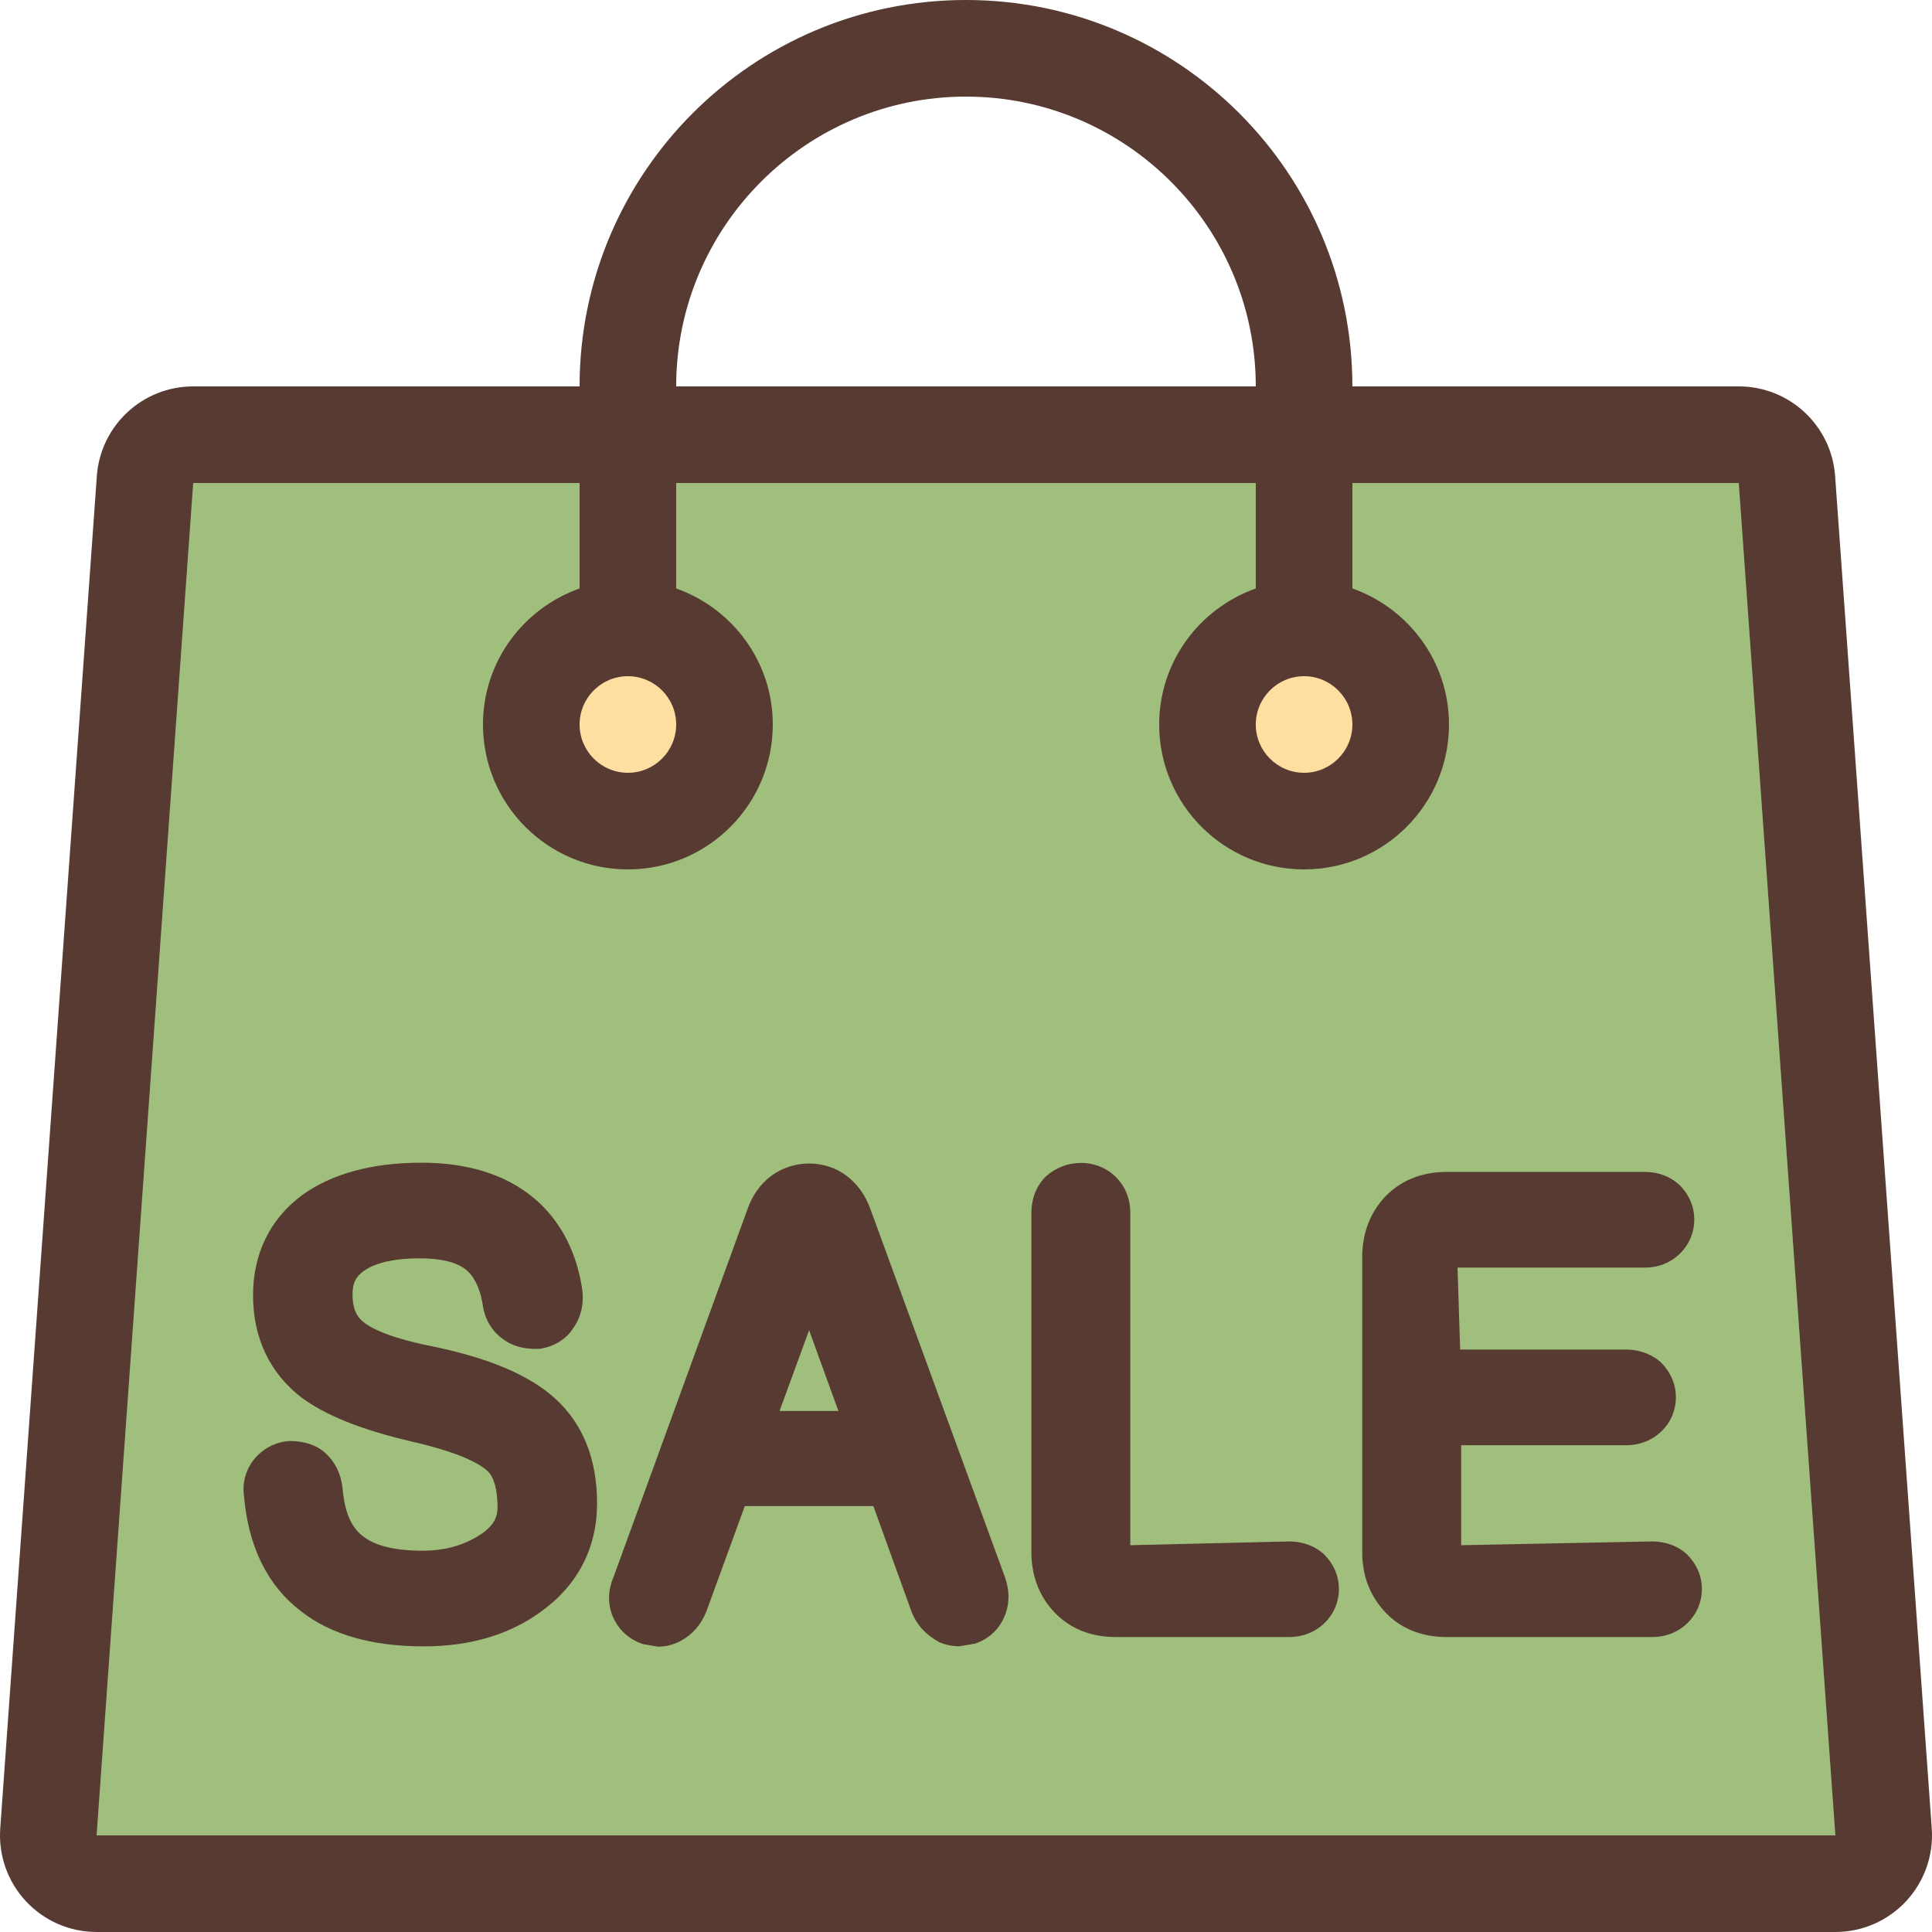
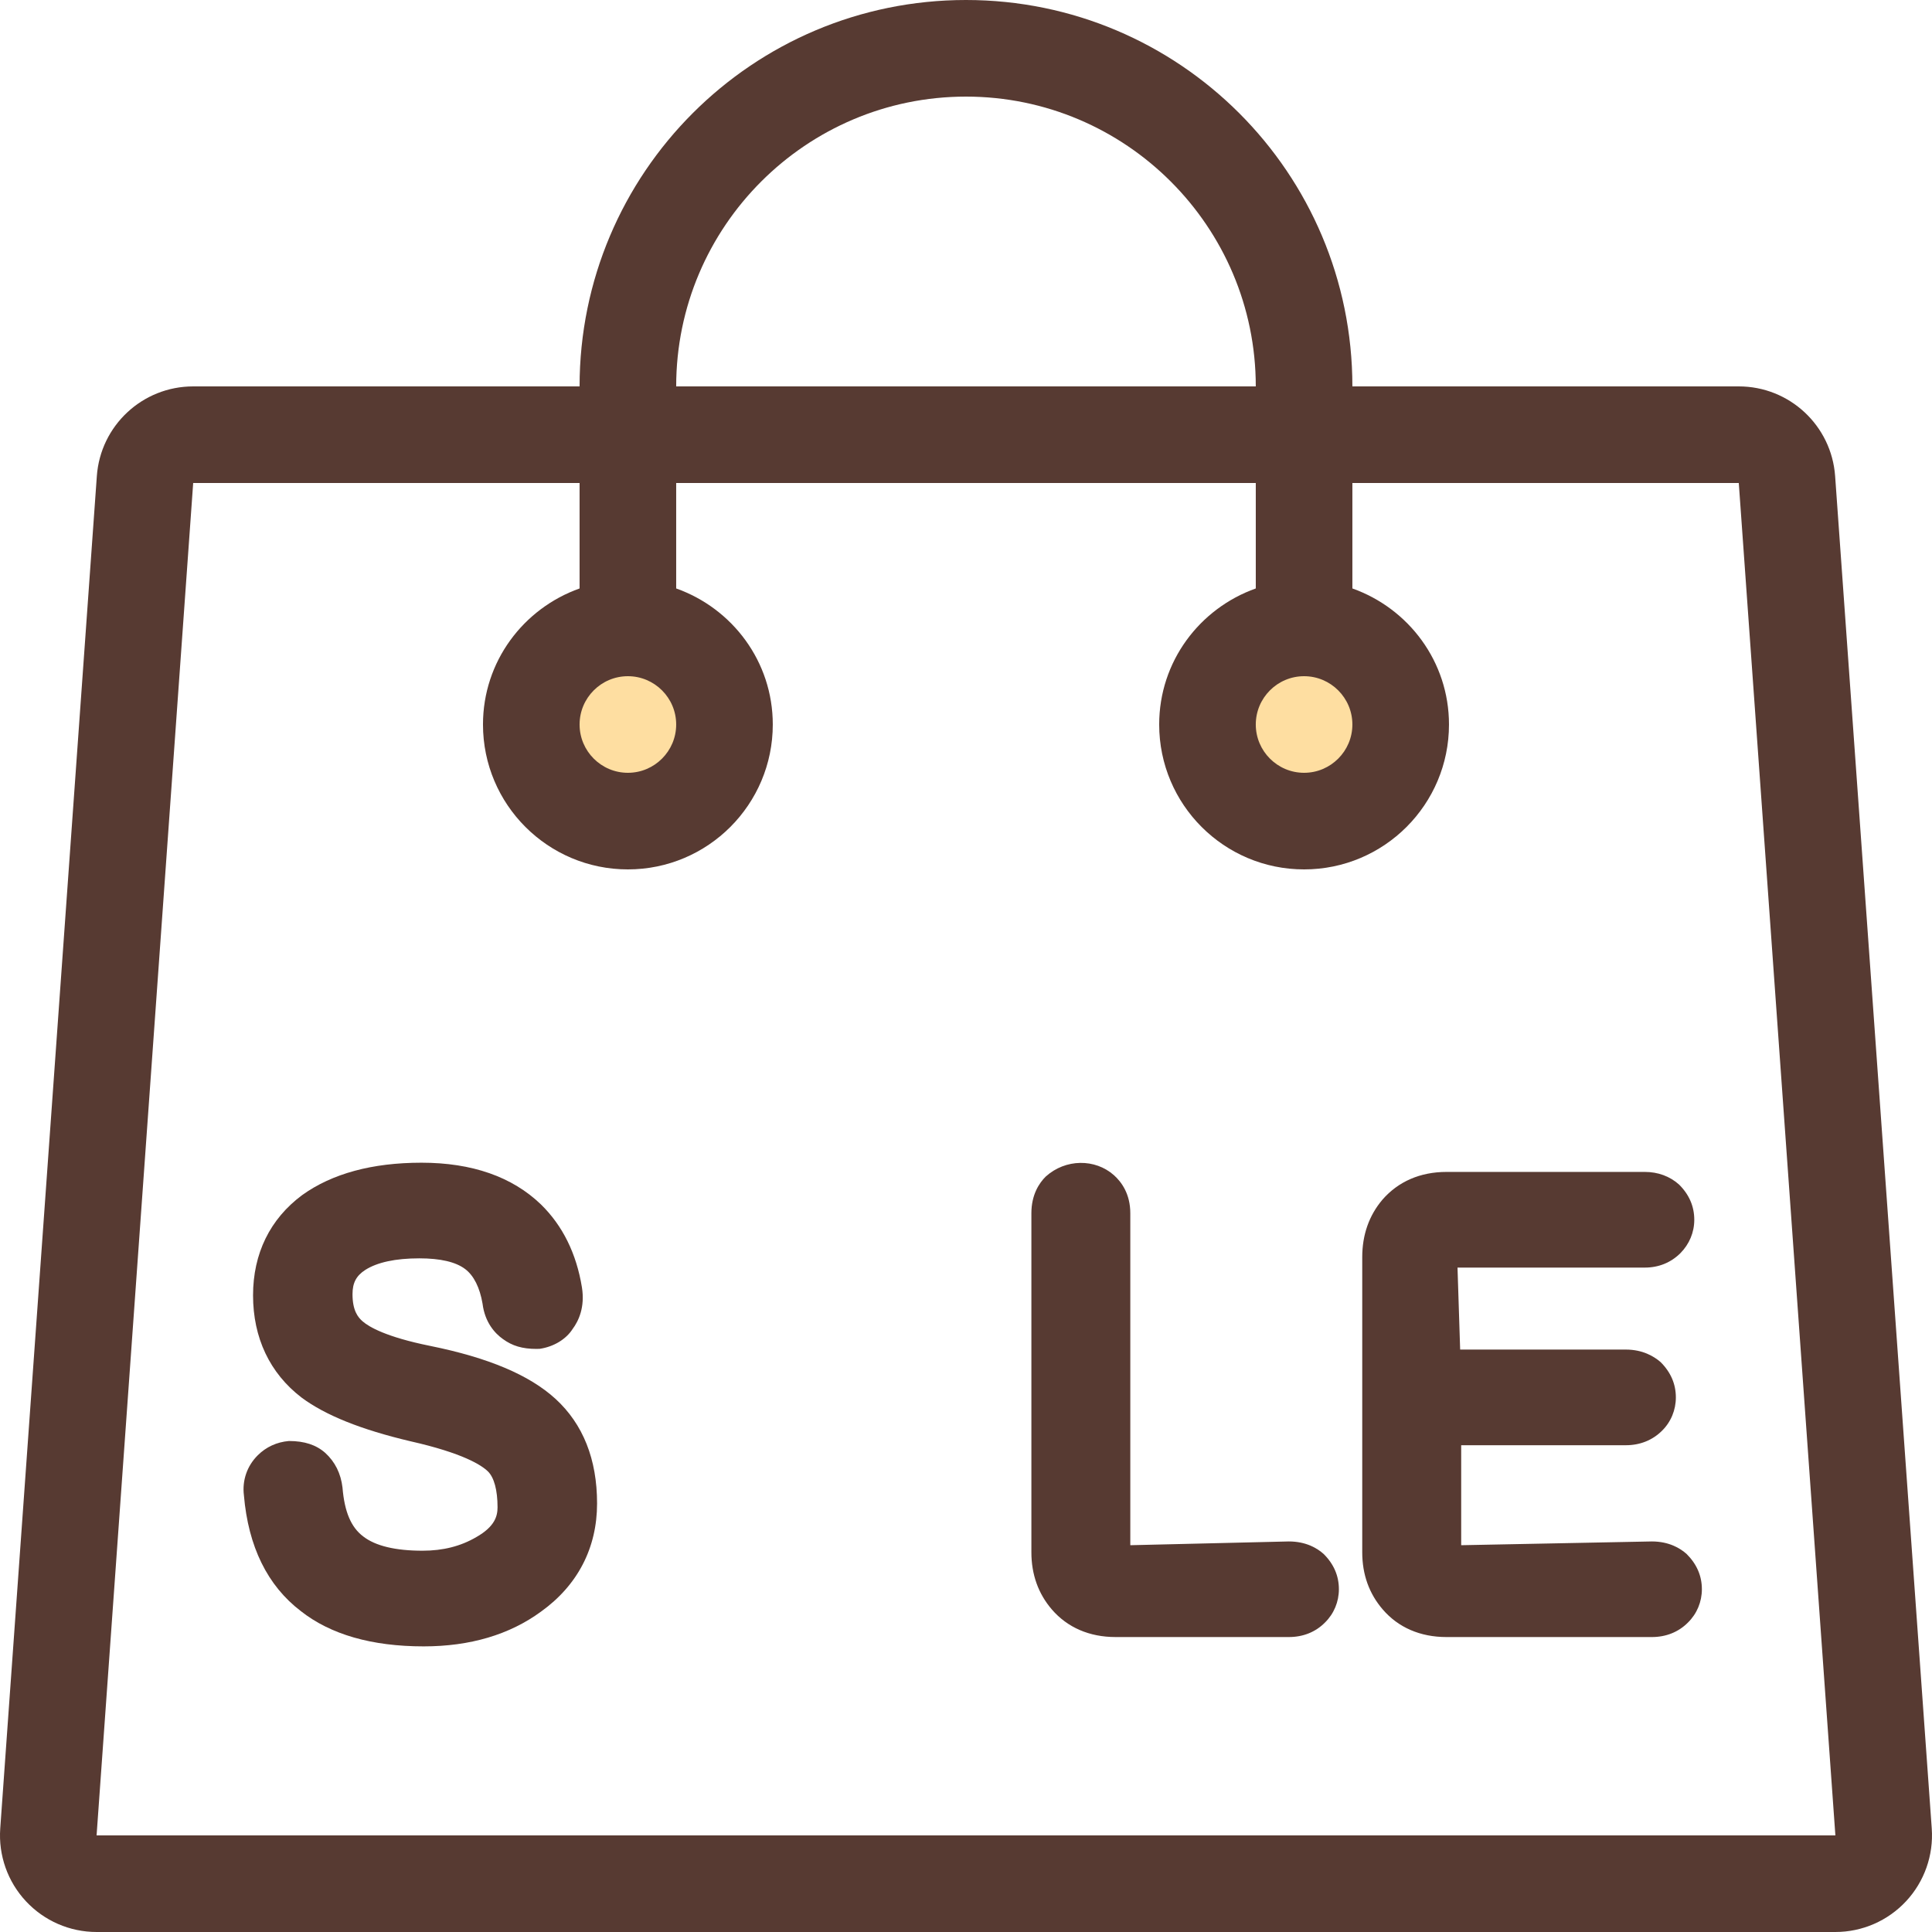
<svg xmlns="http://www.w3.org/2000/svg" height="800px" width="800px" version="1.1" id="Layer_1" viewBox="0 0 512.001 512.001" xml:space="preserve">
-   <polygon style="fill:#A0BF7C;" points="472.709,115.2 39.284,115.2 11.849,499.201 500.144,499.201 " />
  <g>
    <circle style="fill:#FEDEA1;" cx="345.596" cy="192" r="25.6" />
    <circle style="fill:#FEDEA1;" cx="166.396" cy="192" r="25.6" />
  </g>
  <g>
    <path style="fill:#573A32;" d="M113.993,356.677c-11.759-2.372-16.239-5.077-17.86-6.477c-1.263-1.075-2.714-2.876-2.714-7.228   c0-3.004,0.99-4.873,3.379-6.426c3.174-2.022,8.004-3.072,14.327-3.072c5.564,0,9.66,0.947,12.16,2.85   c2.287,1.724,3.874,4.924,4.591,9.148c0.623,5.001,3.277,7.876,5.385,9.378c2.492,1.826,5.163,2.628,8.934,2.628l0.836-0.026   c3.729-0.546,6.997-2.551,8.713-5.248c1.587-2.125,3.311-5.777,2.475-11.025c-1.459-8.977-5.111-16.375-10.871-21.999   c-7.603-7.322-18.253-11.051-31.65-11.051c-13.039,0-23.689,2.876-31.65,8.602c-8.499,6.323-12.988,15.496-12.988,26.547   c0,11.247,4.429,20.625,12.834,27.076c6.315,4.702,15.753,8.499,28.877,11.597c13.961,3.149,18.85,6.349,20.523,7.979   c1.647,1.604,2.56,4.975,2.56,9.498c0,2.321-0.674,5.103-5.641,7.927c-4.147,2.423-8.815,3.601-14.234,3.601   c-7.202,0-12.484-1.271-15.71-3.772c-3.234-2.423-4.975-6.528-5.504-12.954c-0.435-3.729-1.971-6.827-4.574-9.199   c-2.398-2.125-5.504-3.149-9.609-3.149c0,0-0.009,0-0.026,0c-3.209,0.273-6.076,1.604-8.26,3.797   c-2.825,2.799-4.147,6.673-3.661,10.573c1.161,13.628,6.238,23.953,15.078,30.703c7.859,6.204,18.816,9.353,32.563,9.353   c12.297,0,22.758-3.098,31.113-9.225c9.711-6.972,14.839-16.896,14.839-28.646c0-11.699-3.703-21.026-11.017-27.725   C140.276,364.374,129.413,359.8,113.993,356.677z" />
-     <path style="fill:#573A32;" d="M230.763,320.675c-1.348-3.874-3.541-6.946-6.511-9.148c-5.726-4.275-14.012-4.224-19.814,0.051   c-2.935,2.176-5.086,5.222-6.391,9.003l-35.379,97.152c-1.698,3.874-1.673,7.902,0.034,11.324c1.604,3.226,4.241,5.521,7.799,6.673   l3.686,0.623l0.213,0.026c2.125,0,4.164-0.529,6.05-1.553c3.089-1.673,5.35-4.275,6.758-7.799l10.172-27.904h34.074l10.163,28.126   c1.348,3.379,3.627,5.897,7.296,7.953c1.698,0.7,3.413,1.075,5.316,1.075c0.051,0,0.085,0,0.137-0.026l4.053-0.674   c3.413-1.152,6.101-3.524,7.578-6.75c1.527-3.302,1.673-6.852,0.41-10.65L230.763,320.675z M206.588,373.923l7.834-21.402   l7.765,21.402H206.588z" />
    <path style="fill:#573A32;" d="M341.552,408.5l-42.01,0.998v-87.979c0-5.129-2.347-8.303-4.335-10.078   c-4.975-4.429-12.826-4.378-18.065,0.35c-1.749,1.724-3.814,4.821-3.814,9.728v89.847c0,5.871,1.826,10.974,5.41,15.147   c4.139,4.804,9.984,7.322,16.896,7.322h45.935c3.763,0,7.074-1.323,9.566-3.849c2.389-2.347,3.686-5.504,3.686-8.823   c0-3.524-1.34-6.673-4.053-9.353C349.086,410.3,346.117,408.5,341.552,408.5z" />
    <path style="fill:#573A32;" d="M437.756,408.5l-50.526,0.998v-26.496h43.639c3.738,0,7.049-1.323,9.566-3.823   c2.389-2.347,3.686-5.504,3.686-8.849c0-3.524-1.34-6.673-4.062-9.378c-1.741-1.502-4.736-3.302-9.19-3.302h-43.913l-0.7-21.726   h49.647c3.661,0,6.912-1.323,9.421-3.823c2.372-2.398,3.678-5.521,3.678-8.849c0-3.524-1.34-6.673-4.053-9.353   c-2.441-2.176-5.564-3.328-9.054-3.328h-52.565c-6.912,0-12.774,2.526-16.964,7.347c-3.558,4.198-5.359,9.327-5.359,15.249v78.199   c0,5.854,1.809,10.948,5.427,15.147c4.122,4.804,9.975,7.322,16.896,7.322h54.434c3.746,0,7.066-1.323,9.566-3.849   c2.389-2.347,3.686-5.504,3.686-8.823c0-3.524-1.34-6.647-4.053-9.353C445.266,410.3,442.288,408.5,437.756,408.5z" />
    <path style="fill:#573A32;" d="M486.328,126.174c-0.956-13.397-12.1-23.774-25.532-23.774h-102.4   c0-56.559-45.841-102.4-102.4-102.4s-102.4,45.841-102.4,102.4h-102.4c-13.431,0-24.576,10.377-25.532,23.774l-25.6,358.4   c-0.503,7.091,1.954,14.071,6.801,19.268C11.704,509.048,18.488,512,25.596,512h460.8c7.108,0,13.892-2.953,18.739-8.158   c4.838-5.197,7.305-12.177,6.801-19.268L486.328,126.174z M345.596,179.2c7.057,0,12.8,5.743,12.8,12.8   c0,7.057-5.743,12.8-12.8,12.8s-12.8-5.743-12.8-12.8C332.796,184.943,338.539,179.2,345.596,179.2z M255.996,25.6   c42.351,0,76.8,34.449,76.8,76.8h-153.6C179.196,60.058,213.645,25.6,255.996,25.6z M166.396,179.2c7.057,0,12.8,5.743,12.8,12.8   c0,7.057-5.743,12.8-12.8,12.8s-12.8-5.743-12.8-12.8C153.596,184.943,159.339,179.2,166.396,179.2z M25.596,486.4l25.6-358.4   h102.4v27.947c-14.882,5.291-25.6,19.354-25.6,36.053c0,21.205,17.195,38.4,38.4,38.4s38.4-17.195,38.4-38.4   c0-16.691-10.718-30.763-25.6-36.053V128h153.6v27.947c-14.882,5.291-25.6,19.354-25.6,36.053c0,21.205,17.195,38.4,38.4,38.4   c21.205,0,38.4-17.195,38.4-38.4c0-16.691-10.718-30.763-25.6-36.053V128h102.4l25.6,358.4H25.596z" />
  </g>
</svg>